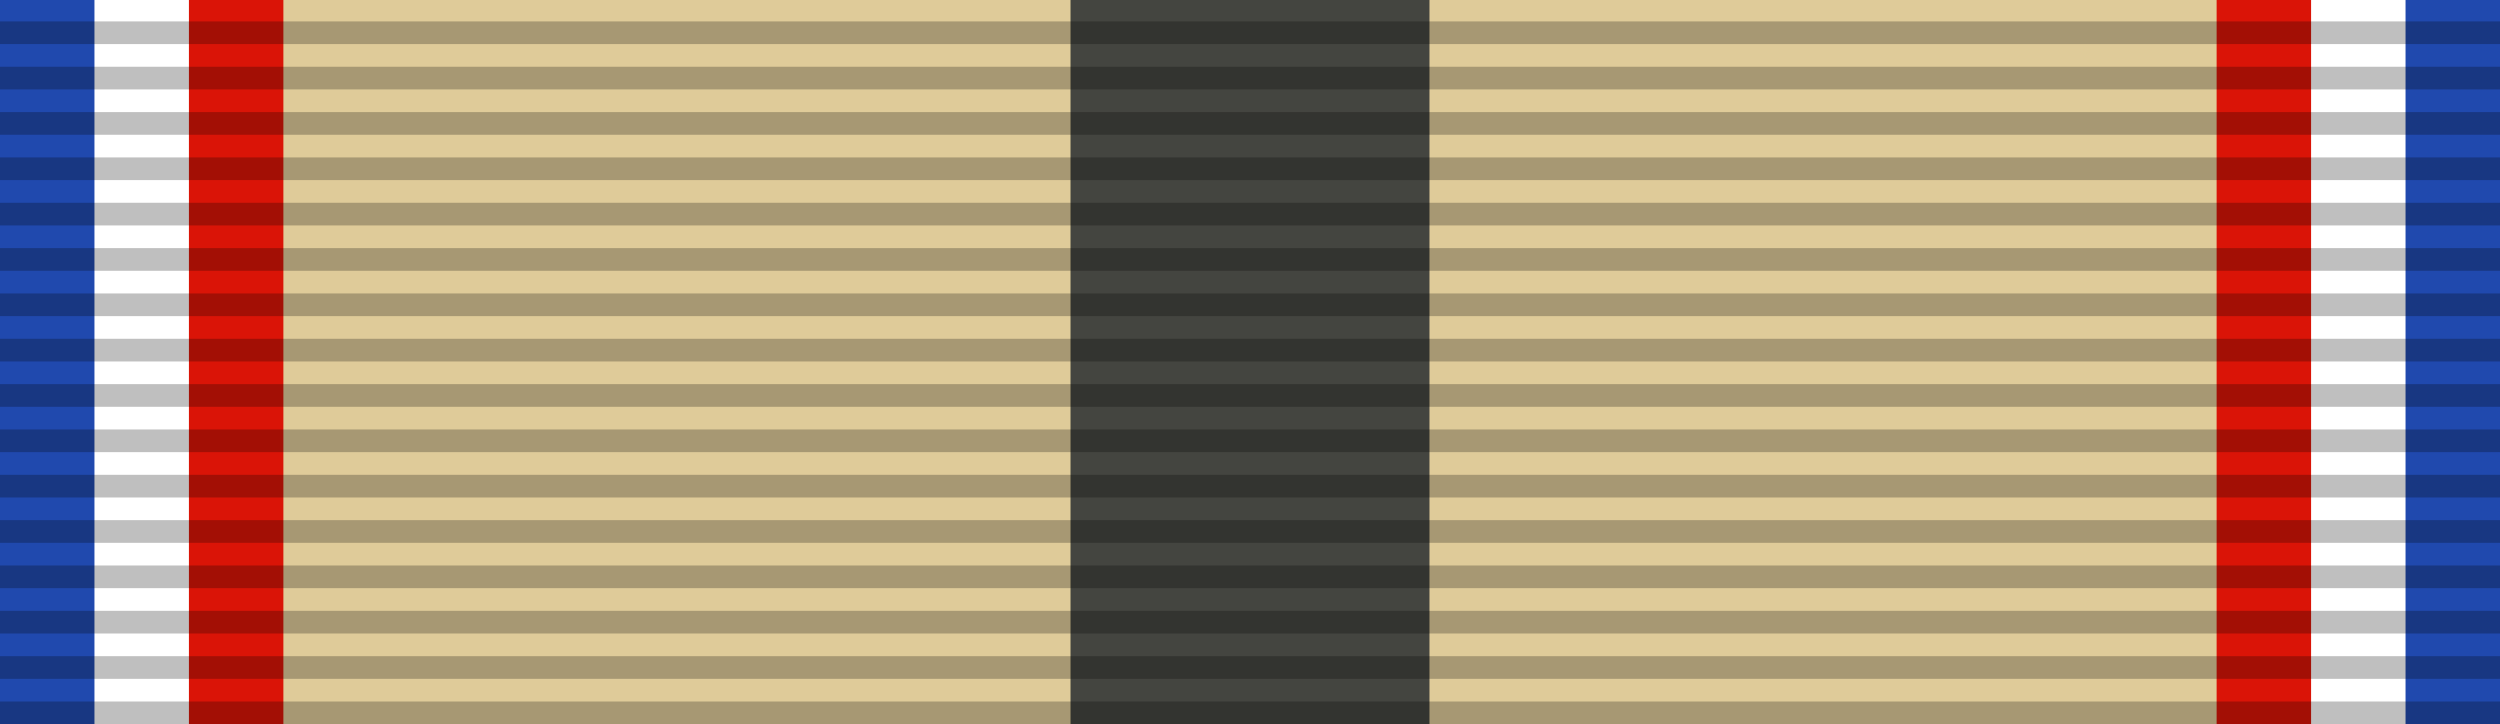
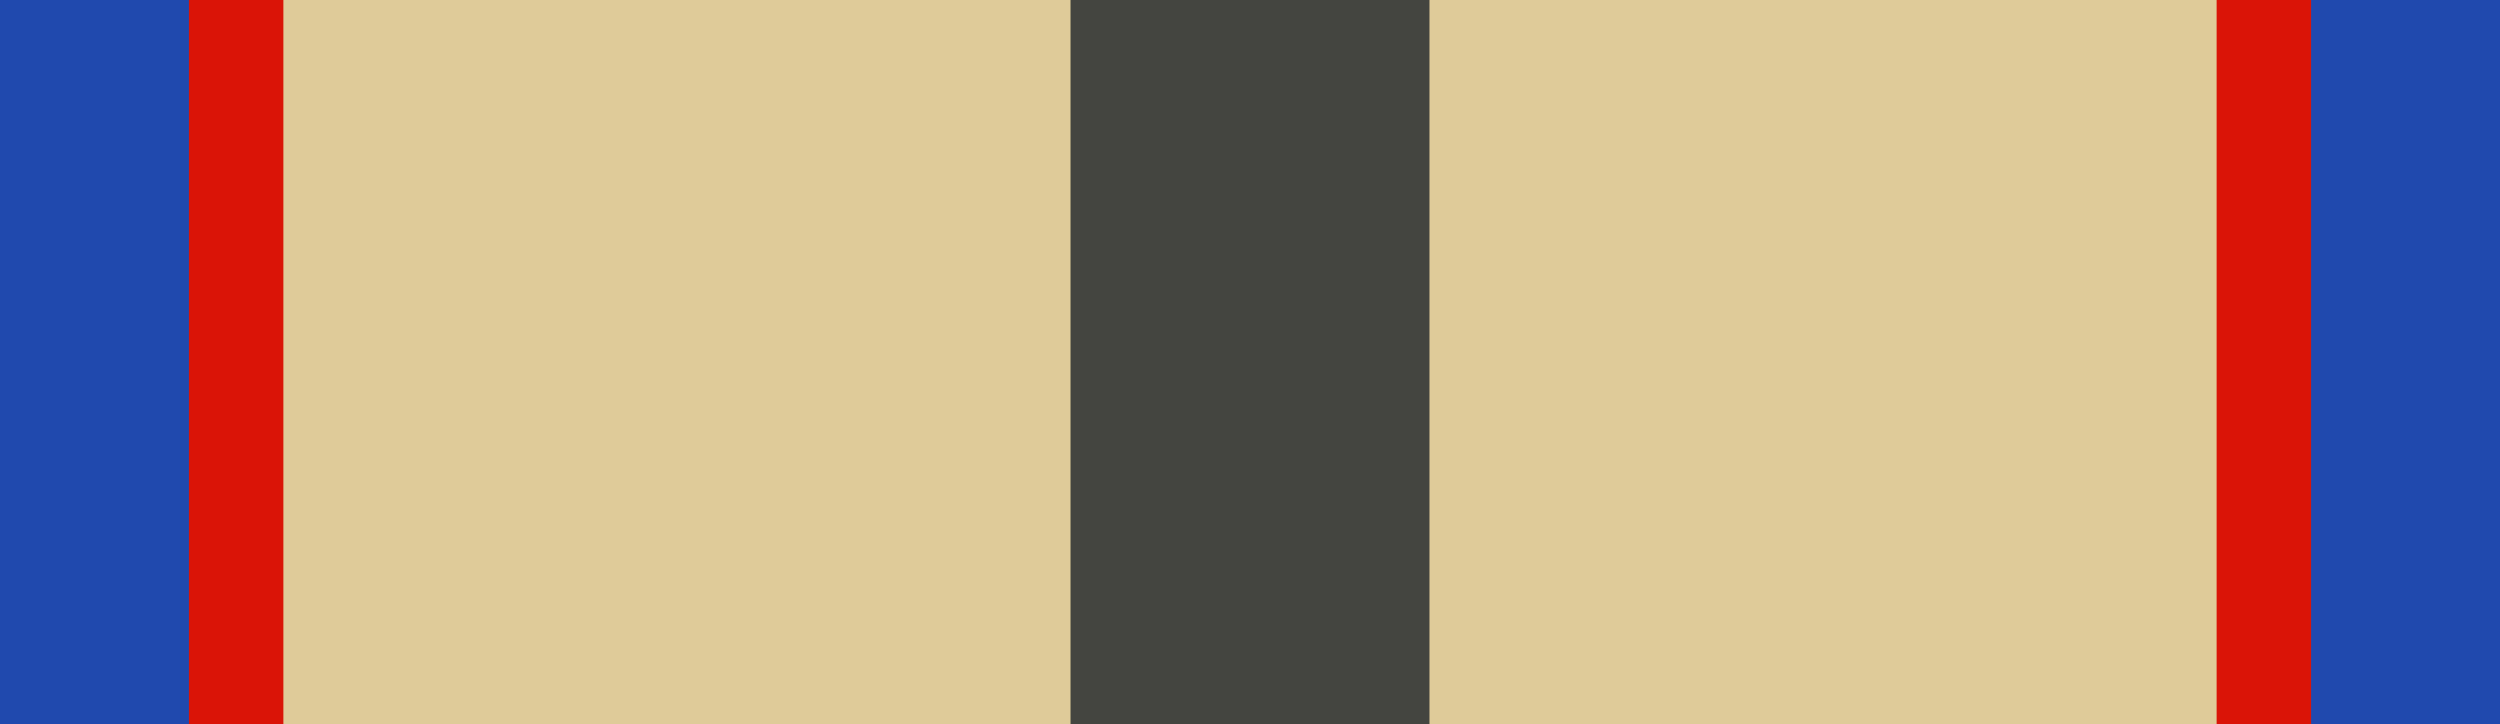
<svg xmlns="http://www.w3.org/2000/svg" width="397" height="115" version="1.1">
  <path d="M0,0h397v115H0z" fill="#2049ae" />
-   <path d="M15,0h367v115H15z" fill="#fff" />
  <path d="M30,0h337v115H30z" fill="#da1407" />
  <path d="M45,0h307v115H45z" fill="#dfcb99" />
  <path d="M170,0h57v115H170z" fill="#444540" />
-   <path d="M198.5,115V0" fill="none" stroke="#000" stroke-width="400" stroke-dasharray="3.6" stroke-opacity=".25" />
</svg>